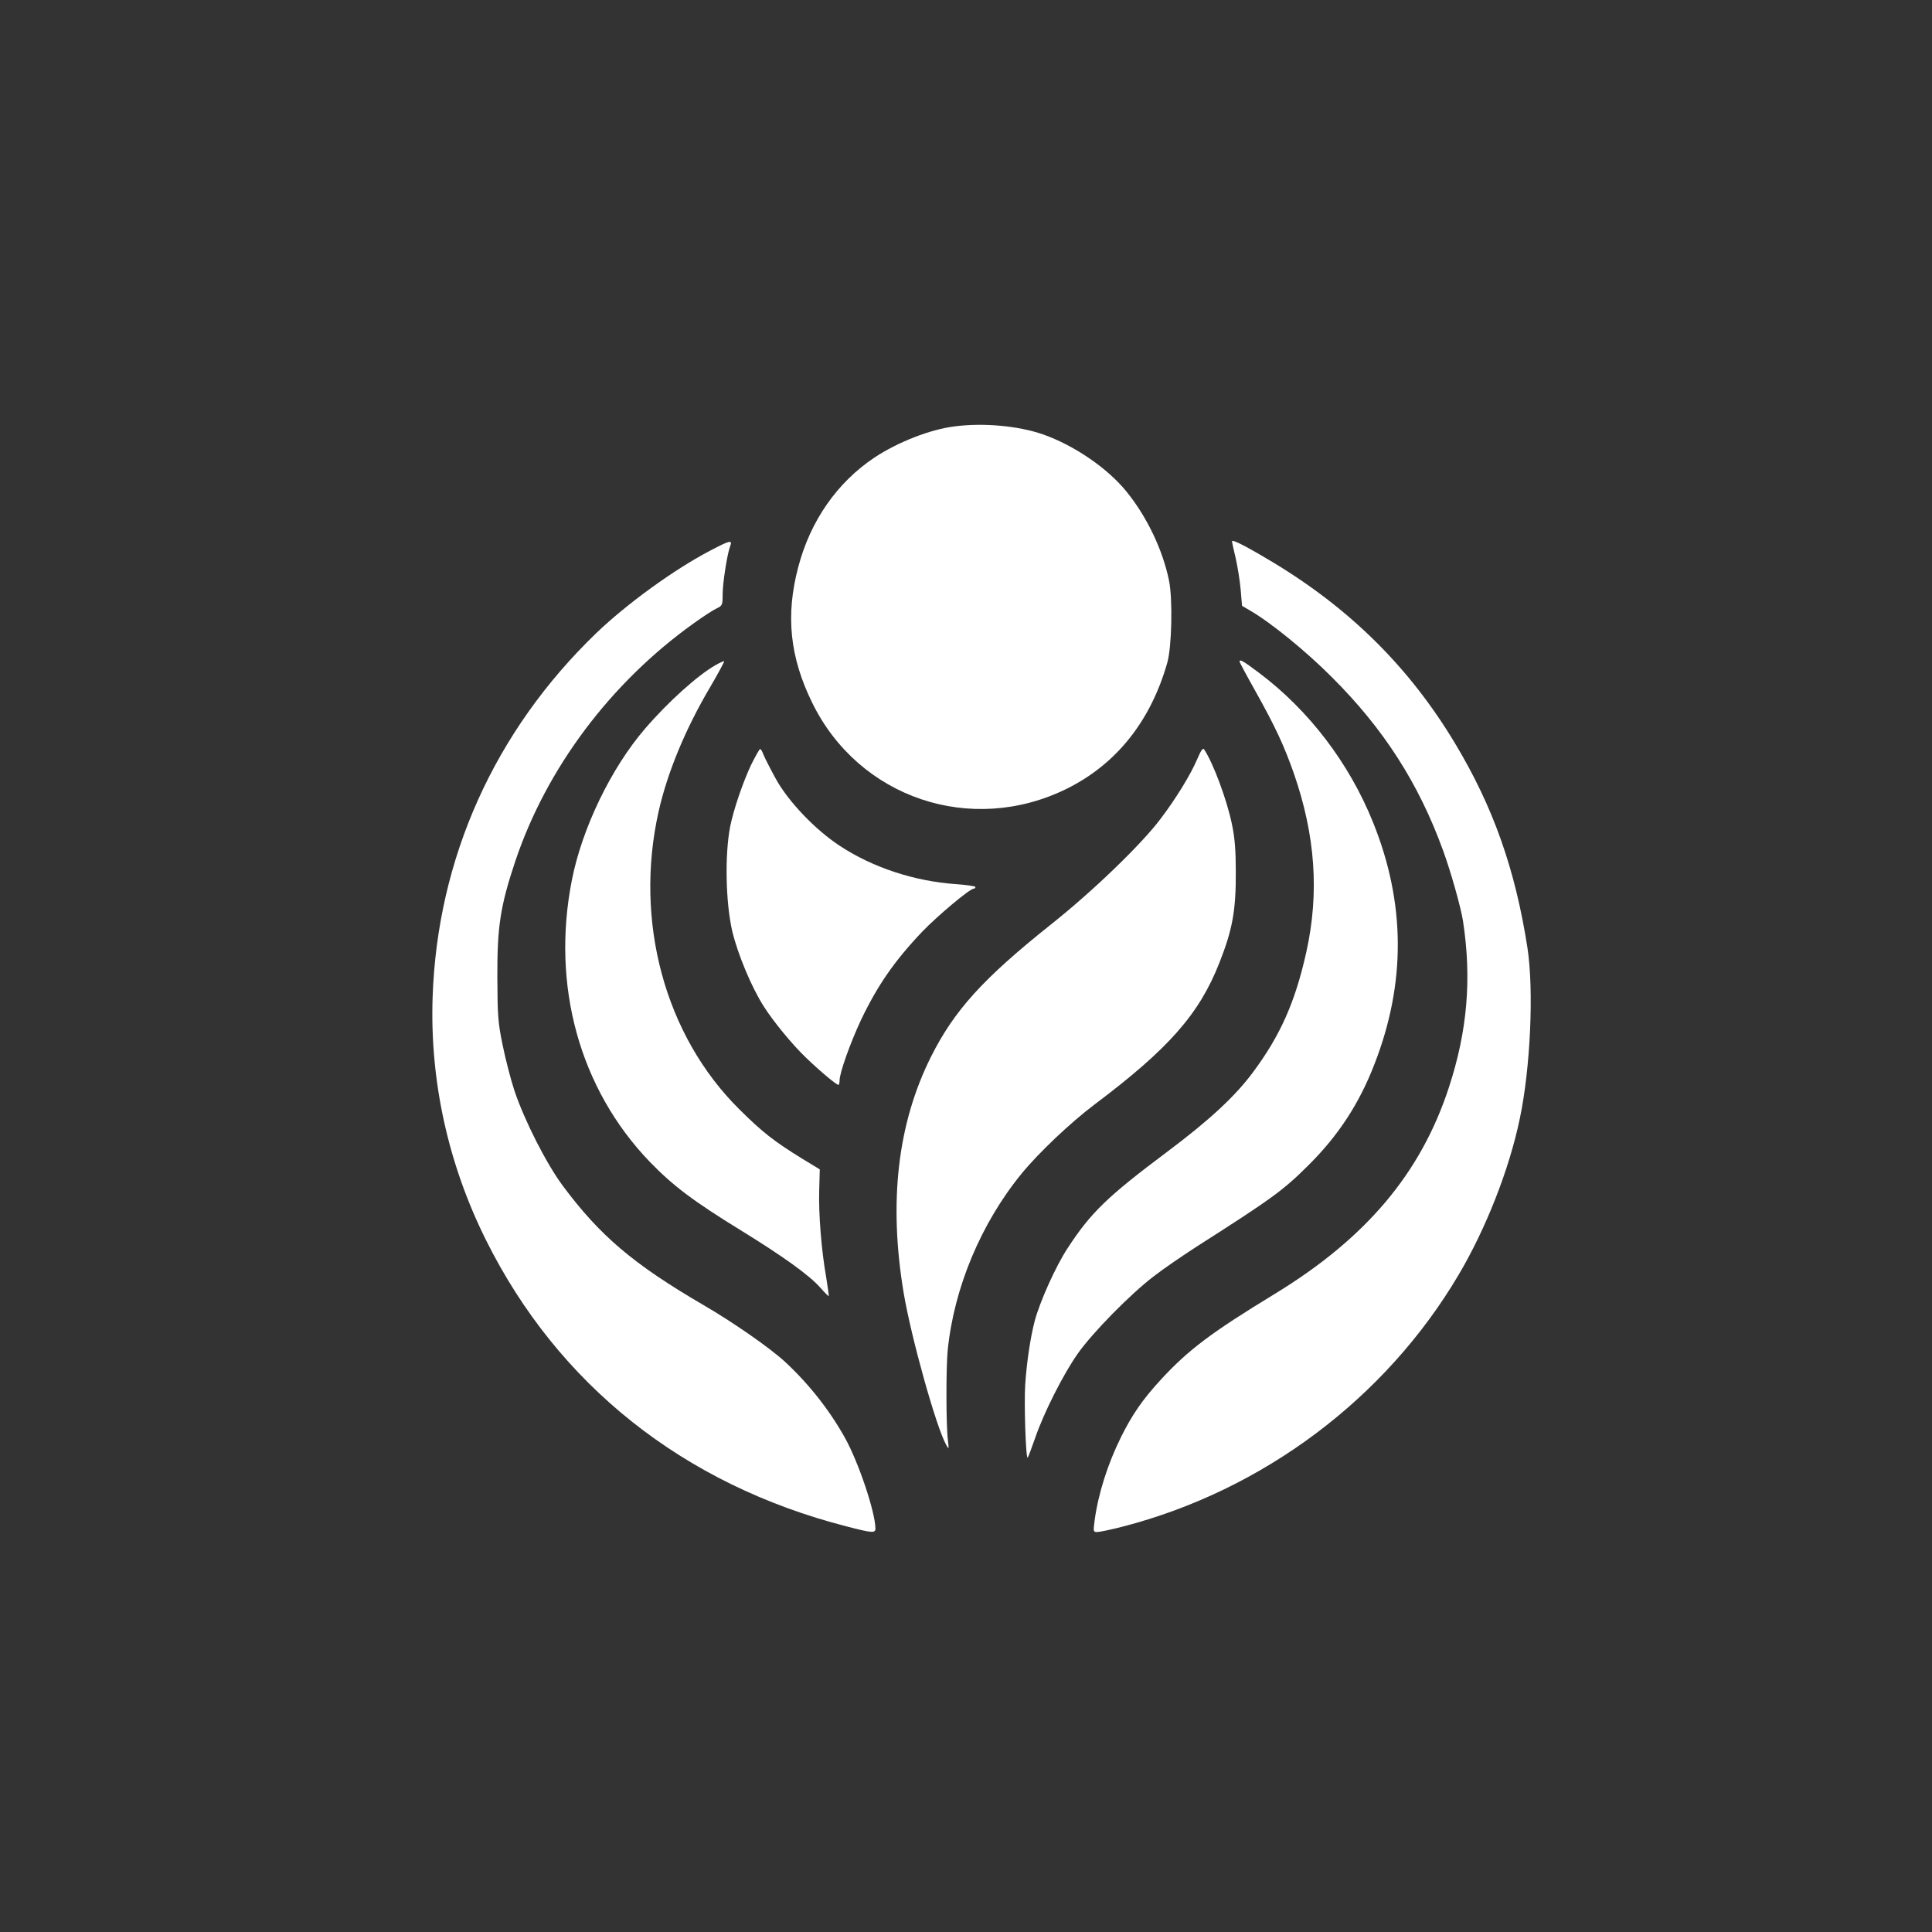
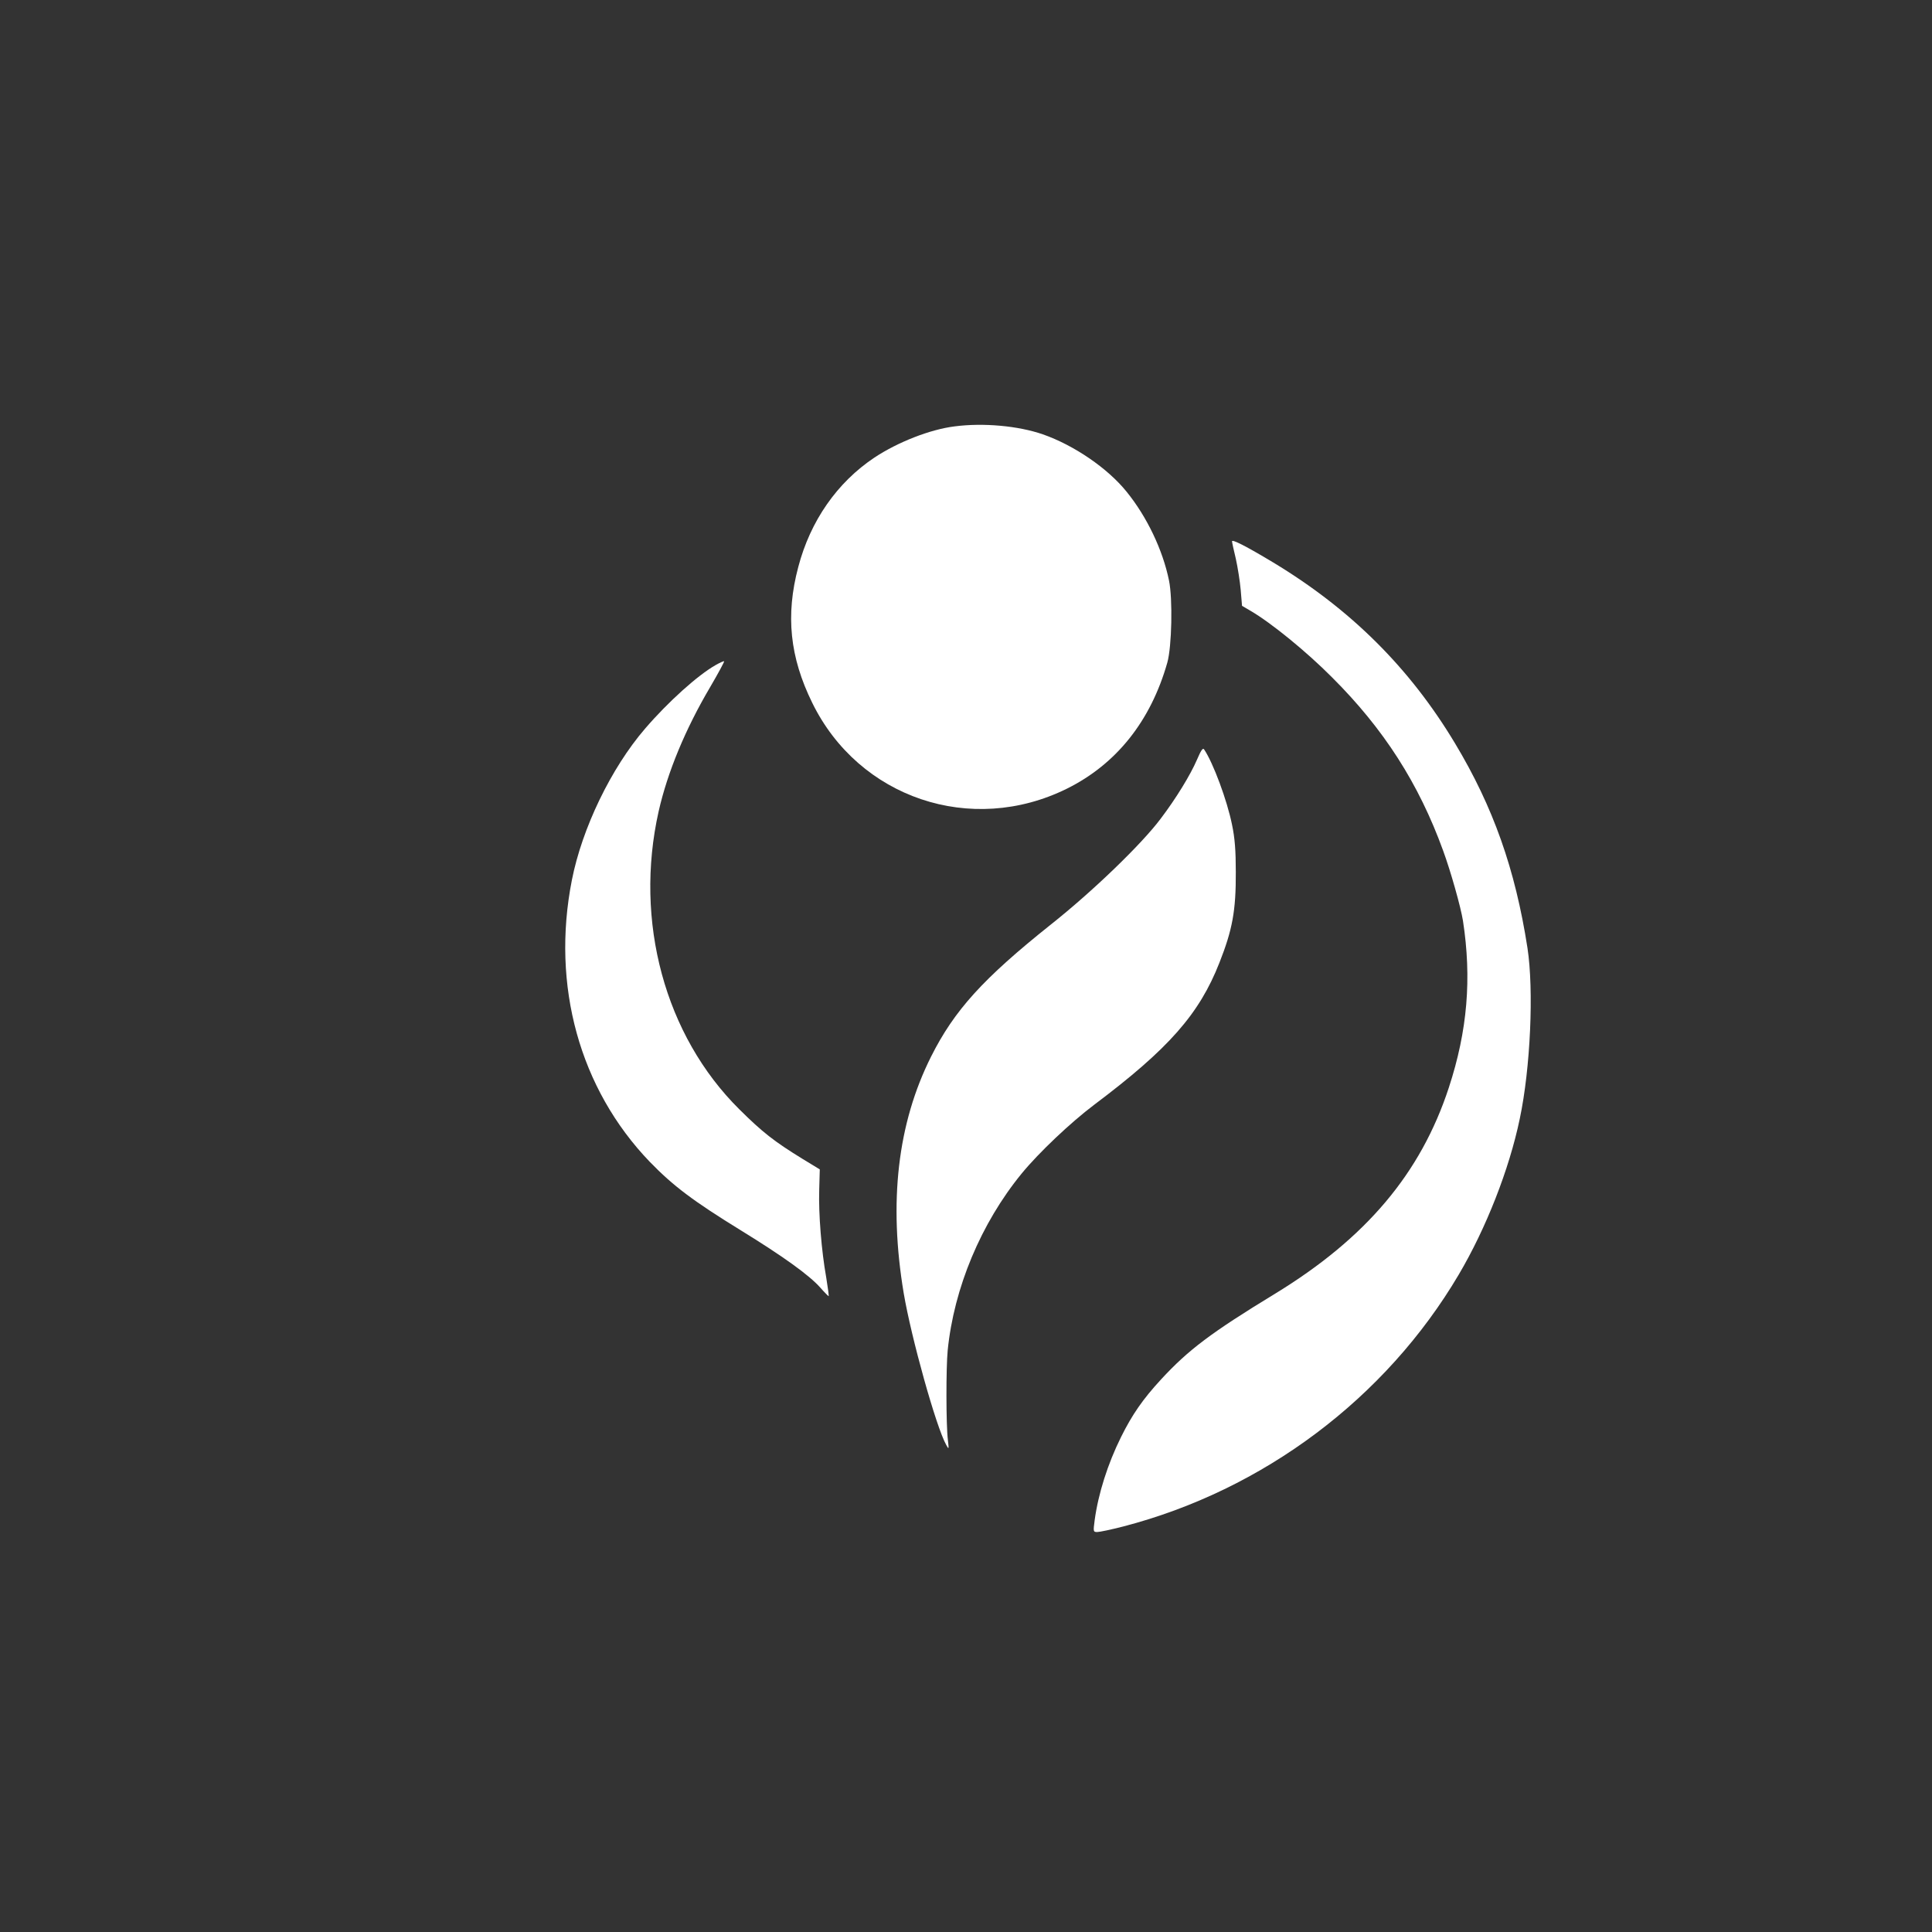
<svg xmlns="http://www.w3.org/2000/svg" version="1.0" width="1024pt" height="1024pt" viewBox="0 0 1024 1024" preserveAspectRatio="xMidYMid meet">
  <rect x="0" y="0" width="1024" height="1024" fill="#333333" stroke="none" />
  <g transform="translate(0,1024) scale(0.1,-0.1)" fill="#ffffff" stroke="none">
    <path d="M5059 7980 c-129 -16 -300 -83 -424 -165 -198 -132 -340 -336 -404 -580 -68 -256 -45 -478 74 -720 247 -505 843 -706 1350 -455 262 130 444 358 532 668 24 85 29 338 9 435 -33 162 -117 338 -225 471 -100 124 -278 246 -444 304 -130 45 -315 62 -468 42z" />
    <path d="M6530 7371 c0 -5 9 -47 20 -92 10 -45 22 -120 26 -166 l7 -84 46 -27 c108 -63 295 -215 431 -352 274 -273 460 -563 589 -919 40 -109 93 -297 105 -371 47 -306 24 -583 -75 -885 -149 -454 -438 -797 -921 -1092 -340 -207 -460 -298 -604 -454 -97 -105 -154 -188 -212 -305 -71 -143 -121 -301 -140 -441 -8 -61 -8 -63 14 -63 12 0 74 13 136 29 744 193 1393 680 1780 1336 144 244 267 556 323 825 57 269 75 682 41 905 -65 419 -182 749 -384 1085 -240 400 -553 711 -964 959 -143 86 -218 124 -218 112z" />
-     <path d="M3765 7322 c-193 -101 -441 -281 -604 -437 -540 -520 -843 -1194 -868 -1930 -15 -443 82 -884 282 -1286 382 -768 1047 -1297 1911 -1519 135 -35 154 -37 154 -12 -1 88 -89 351 -162 482 -82 147 -191 285 -317 402 -82 75 -274 209 -436 303 -368 215 -545 365 -742 630 -87 117 -204 347 -257 506 -19 58 -47 166 -62 240 -25 122 -27 155 -28 359 -1 270 16 378 95 615 165 492 504 945 944 1260 50 36 105 72 123 80 31 15 32 19 32 73 0 60 24 216 40 257 13 35 0 32 -105 -23z" />
    <path d="M3793 6715 c-95 -54 -251 -194 -374 -337 -180 -209 -334 -528 -388 -803 -110 -559 41 -1106 413 -1493 124 -128 232 -209 484 -364 221 -136 362 -237 420 -303 22 -25 42 -45 44 -45 2 0 -4 45 -13 100 -25 140 -41 336 -37 463 l3 109 -92 56 c-151 93 -212 141 -334 262 -395 391 -559 997 -428 1580 47 207 141 435 274 660 42 72 75 133 73 135 -2 2 -22 -7 -45 -20z" />
-     <path d="M6570 6733 c0 -3 38 -75 85 -158 105 -188 151 -287 203 -435 114 -329 135 -633 66 -945 -59 -266 -138 -444 -285 -641 -95 -127 -230 -252 -453 -419 -315 -236 -404 -321 -527 -510 -63 -95 -148 -285 -175 -387 -23 -89 -42 -217 -50 -334 -7 -99 3 -400 13 -390 3 3 20 49 39 103 46 135 150 340 226 448 77 110 280 317 404 411 50 39 154 110 230 159 395 252 456 296 590 430 157 156 268 325 349 535 167 429 165 853 -7 1280 -126 314 -340 595 -605 794 -84 63 -103 74 -103 59z" />
    <path d="M6344 6213 c-34 -79 -110 -204 -192 -312 -100 -134 -360 -385 -582 -561 -360 -287 -512 -455 -635 -700 -178 -355 -226 -772 -145 -1255 40 -236 172 -709 225 -803 14 -26 15 -25 9 26 -10 79 -10 384 -1 475 33 330 176 673 392 937 91 111 259 270 385 365 395 297 556 480 663 752 69 175 88 275 87 482 0 112 -5 179 -20 250 -26 129 -100 328 -148 399 -7 10 -17 -6 -38 -55z" />
-     <path d="M3981 6186 c-43 -91 -93 -237 -111 -327 -29 -150 -24 -402 11 -554 29 -122 102 -297 167 -399 53 -83 152 -203 223 -271 78 -75 162 -145 173 -145 3 0 6 11 6 24 0 40 58 202 114 321 87 182 176 311 324 467 81 84 252 228 273 228 5 0 9 4 9 9 0 4 -47 11 -104 15 -218 15 -441 88 -615 203 -130 85 -273 235 -339 355 -29 53 -58 110 -65 127 -6 17 -14 31 -18 31 -4 0 -25 -38 -48 -84z" />
  </g>
</svg>